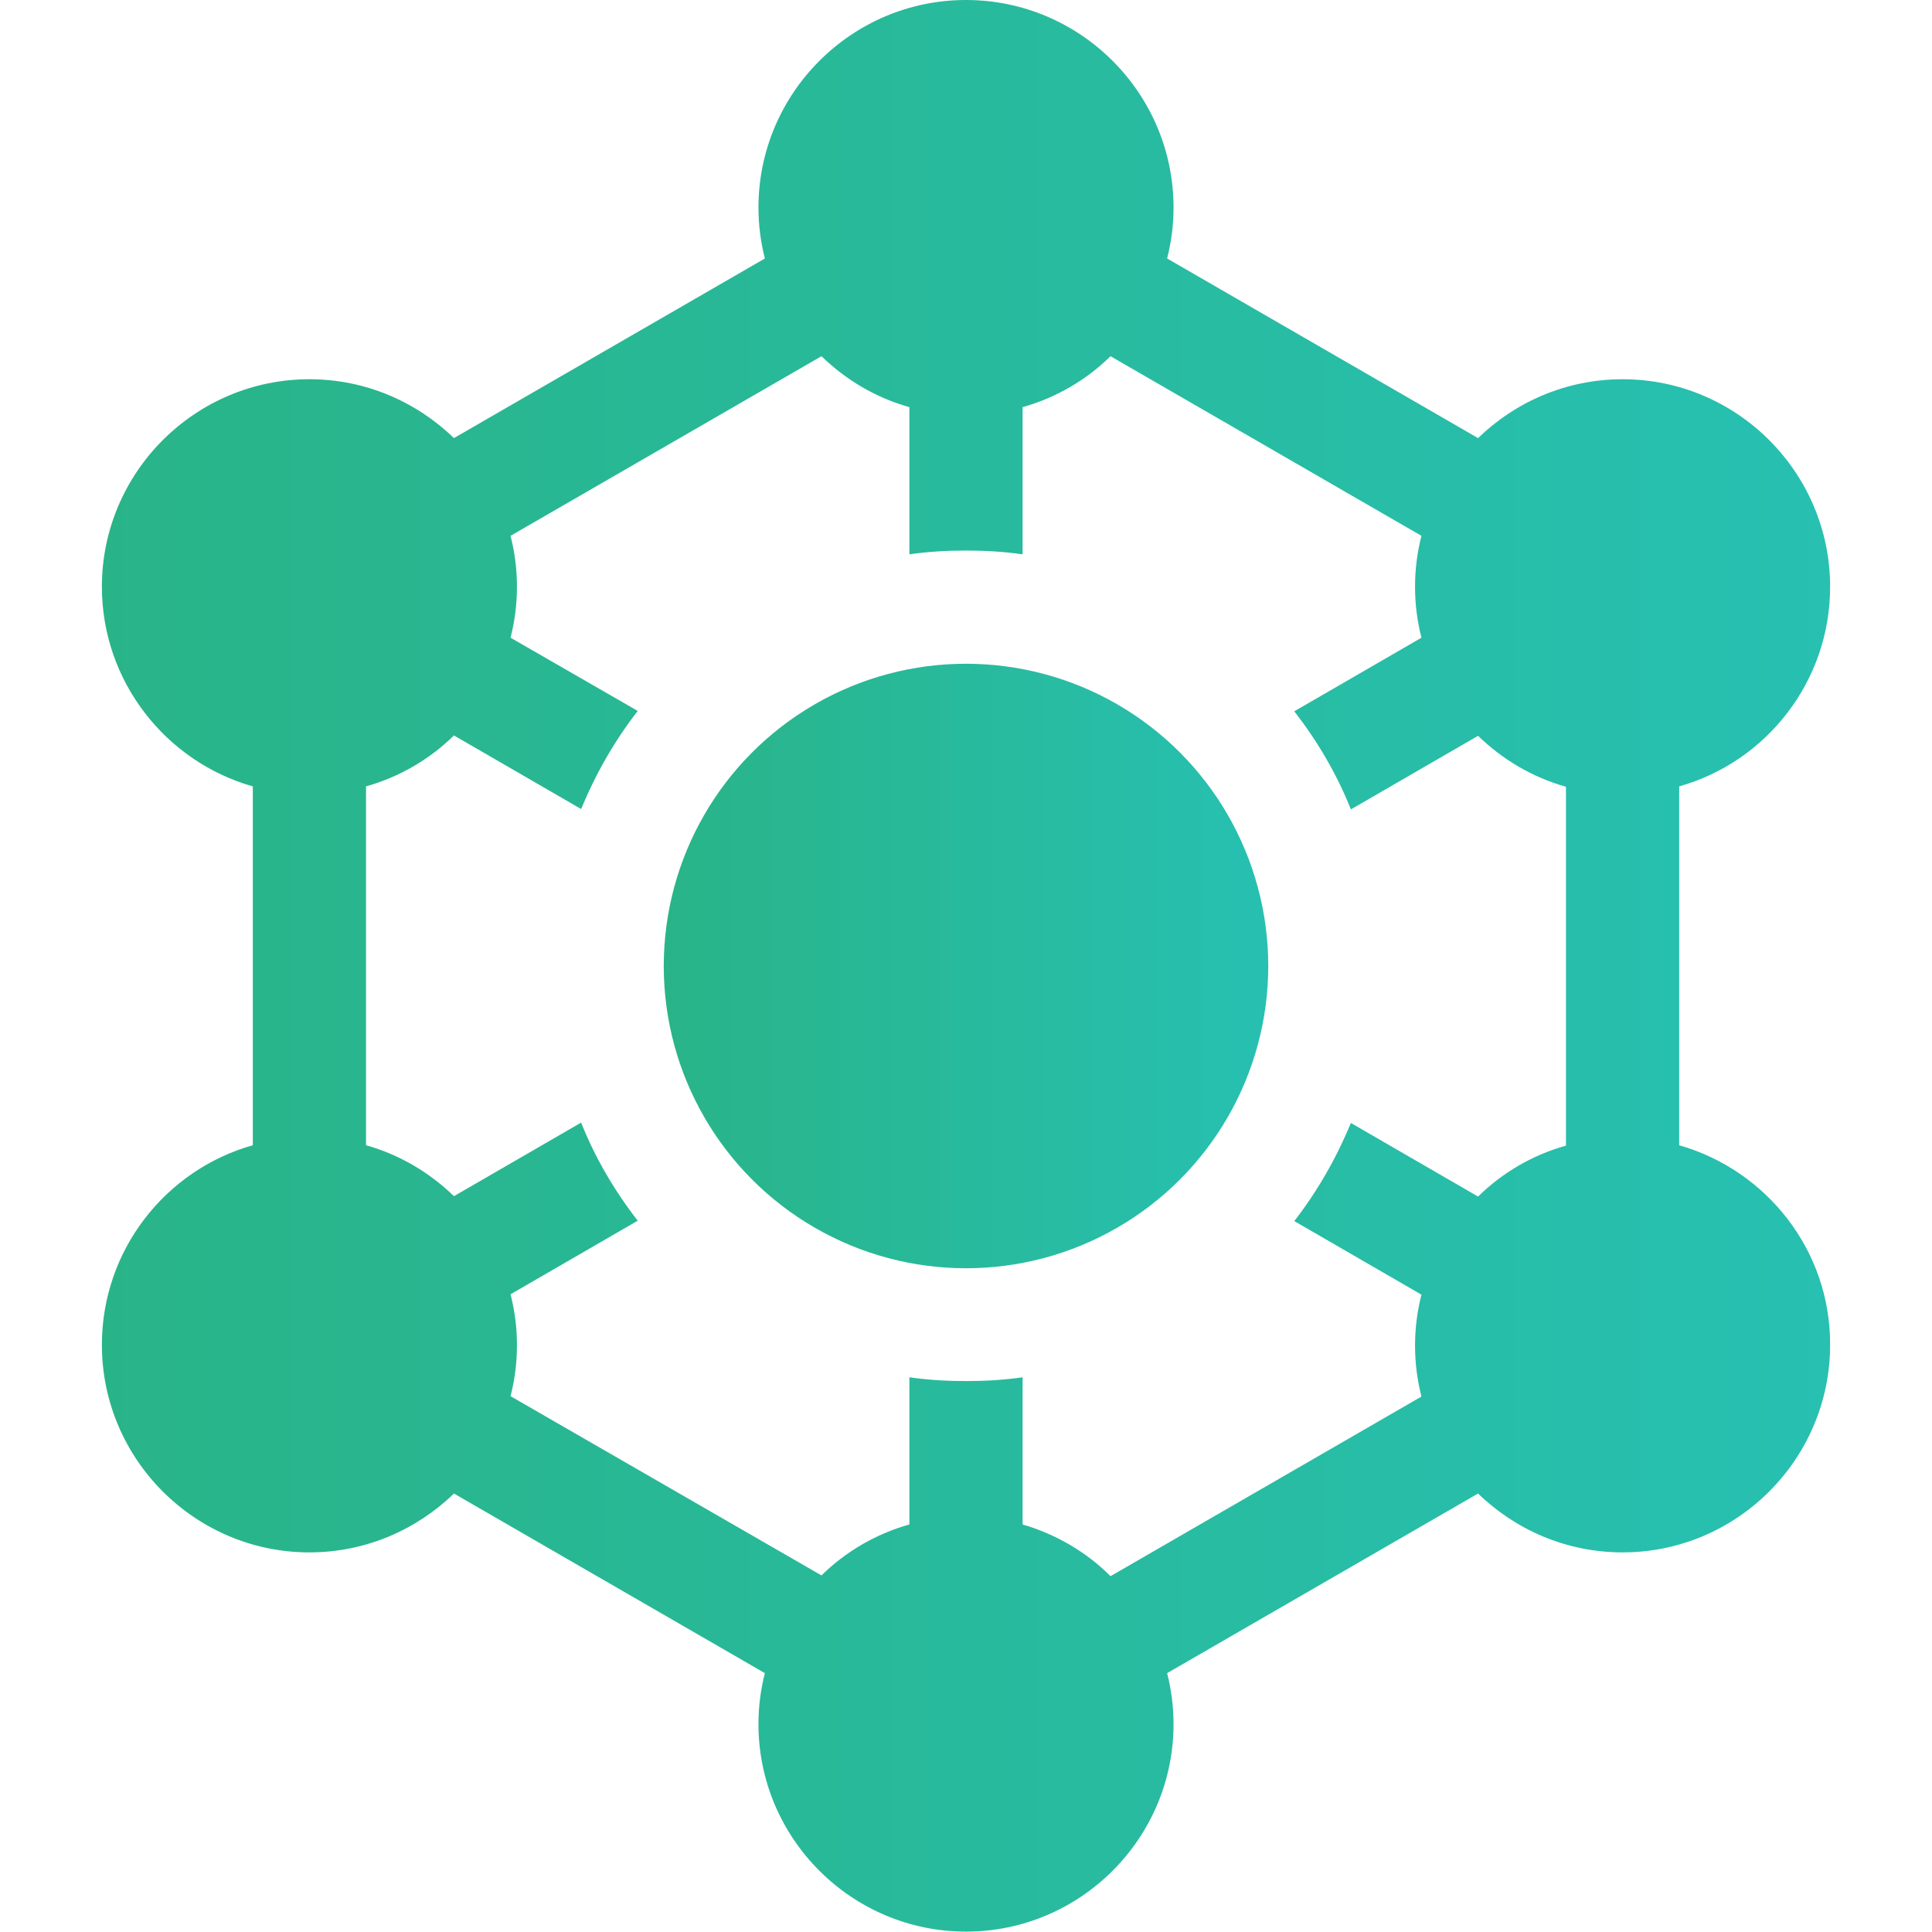
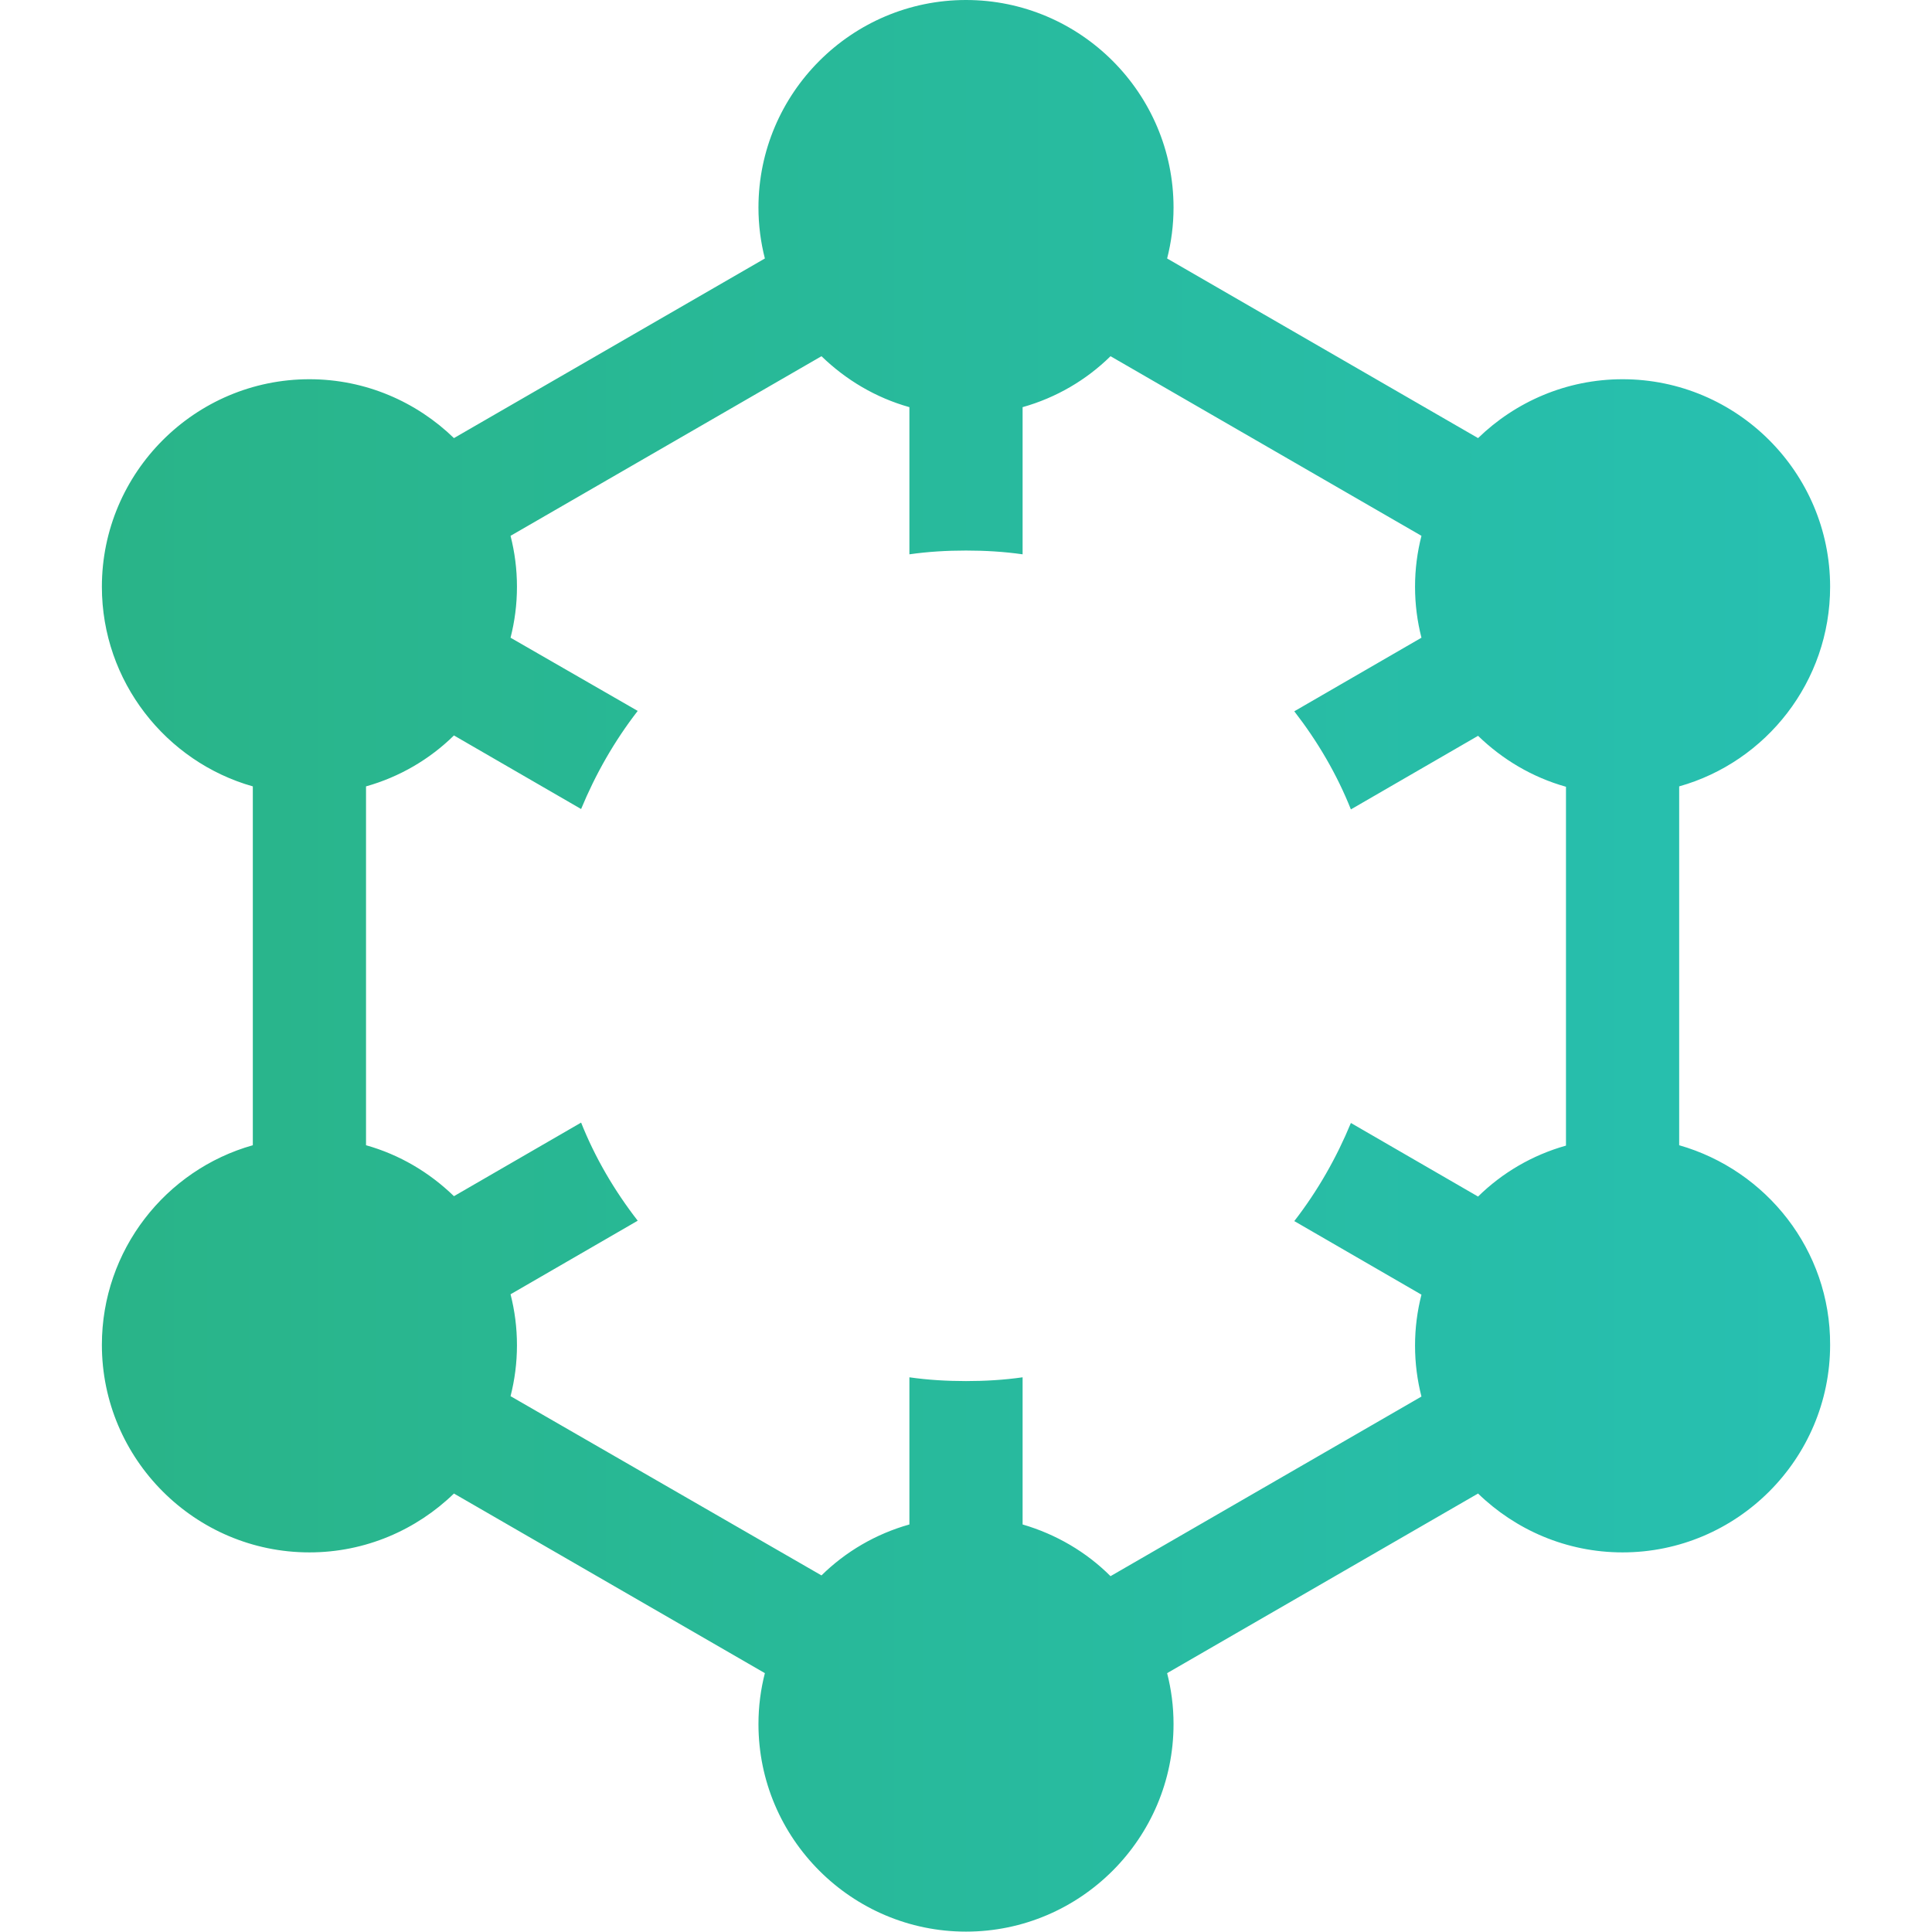
<svg xmlns="http://www.w3.org/2000/svg" id="Capa_1" x="0px" y="0px" viewBox="0 0 512 512" style="enable-background:new 0 0 512 512;" xml:space="preserve">
  <style type="text/css">	.st0{fill:url(#SVGID_1_);}	.st1{fill:url(#SVGID_2_);}</style>
  <g>
    <linearGradient id="SVGID_1_" gradientUnits="userSpaceOnUse" x1="26.924" y1="256" x2="485.075" y2="256">
      <stop offset="4.102398e-07" style="stop-color:#29B488" />
      <stop offset="1" style="stop-color:#27C0B1" />
    </linearGradient>
    <path class="st0" d="M445,303.5v-95.1c23.1-6.5,40-27.8,40-52.9c0-30.3-24.7-55-55-55c-14.9,0-28.4,6-38.3,15.6l-82.4-47.6   c1.1-4.3,1.7-8.8,1.7-13.5c0-30.3-24.7-55-55-55s-55,24.7-55,55c0,4.7,0.6,9.2,1.7,13.5l-82.4,47.6c-9.9-9.6-23.4-15.6-38.3-15.6   c-30.3,0-55,24.7-55,55c0,25.1,17,46.4,40,52.9v95.1c-23.1,6.5-40,27.8-40,52.9c0,30.3,24.7,55,55,55c14.9,0,28.4-6,38.3-15.6   l82.4,47.6c-1.1,4.3-1.7,8.8-1.7,13.5c0,30.3,24.7,55,55,55s55-24.7,55-55c0-4.7-0.6-9.2-1.7-13.5l82.4-47.6   c9.9,9.6,23.4,15.6,38.3,15.6c30.3,0,55-24.7,55-55C485.1,331.3,468.1,310.1,445,303.5L445,303.5z M271,404v-39   c-4.9,0.7-9.9,1-15,1s-10.1-0.3-15-1v39c-8.9,2.5-16.9,7.2-23.3,13.5L135.3,370c1.1-4.3,1.7-8.8,1.7-13.5s-0.6-9.2-1.7-13.5   l33.7-19.5c-6.2-8-11.3-16.7-15-26L120.3,317c-6.5-6.3-14.4-11-23.3-13.5v-95.1c8.9-2.5,16.9-7.2,23.3-13.5l33.7,19.5   c3.8-9.2,8.8-18,15-26L135.3,169c1.1-4.3,1.7-8.8,1.7-13.5c0-4.7-0.6-9.2-1.7-13.5l82.4-47.6c6.5,6.3,14.4,11,23.3,13.5v39   c4.9-0.7,9.9-1,15-1s10.1,0.3,15,1v-39c8.9-2.5,16.9-7.2,23.3-13.5l82.4,47.6c-1.1,4.3-1.7,8.8-1.7,13.5s0.6,9.2,1.7,13.5   l-33.7,19.5c6.2,8,11.3,16.7,15,26l33.7-19.5c6.5,6.3,14.4,11,23.3,13.5v95.1c-8.9,2.5-16.9,7.2-23.3,13.5L358,297.6   c-3.8,9.2-8.8,18-15,26l33.7,19.5c-1.1,4.3-1.7,8.8-1.7,13.5c0,4.7,0.6,9.2,1.7,13.5l-82.4,47.6C287.9,411.3,279.9,406.6,271,404z" />
    <linearGradient id="SVGID_2_" gradientUnits="userSpaceOnUse" x1="175.936" y1="256" x2="336.064" y2="256">
      <stop offset="4.102398e-07" style="stop-color:#29B488" />
      <stop offset="1" style="stop-color:#27C0B1" />
    </linearGradient>
-     <circle class="st1" cx="256" cy="256" r="80.1" />
  </g>
</svg>